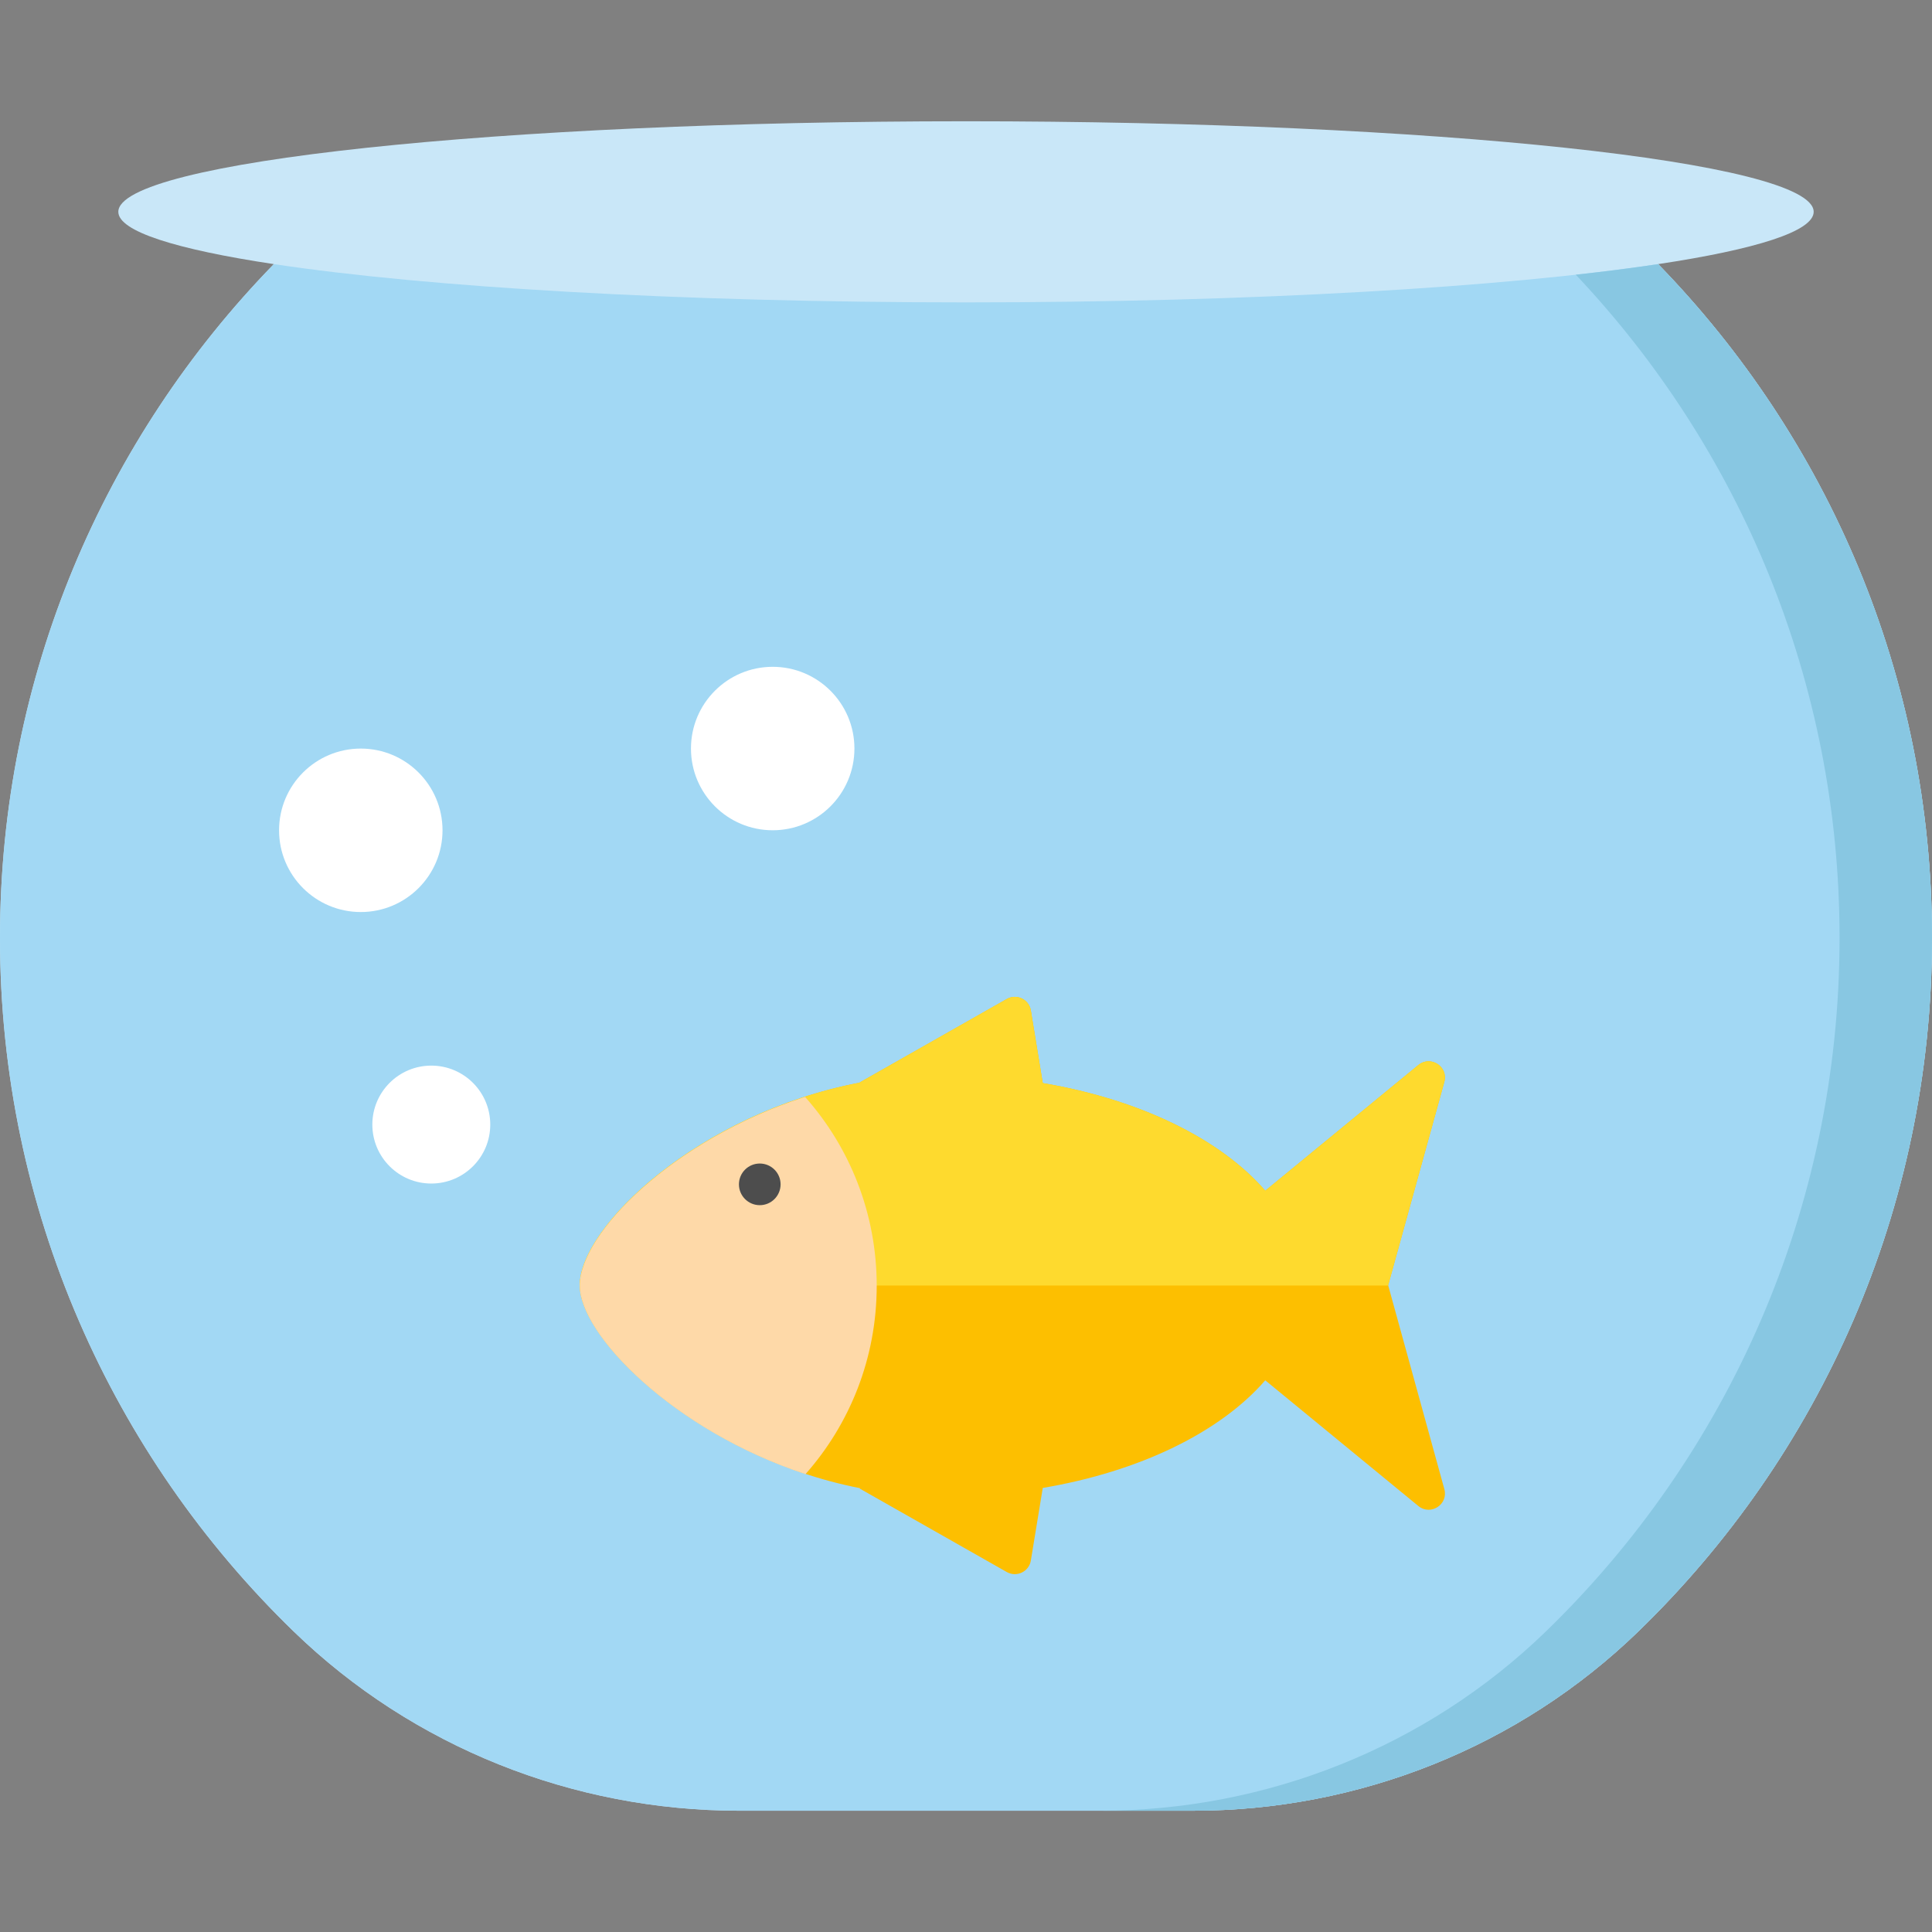
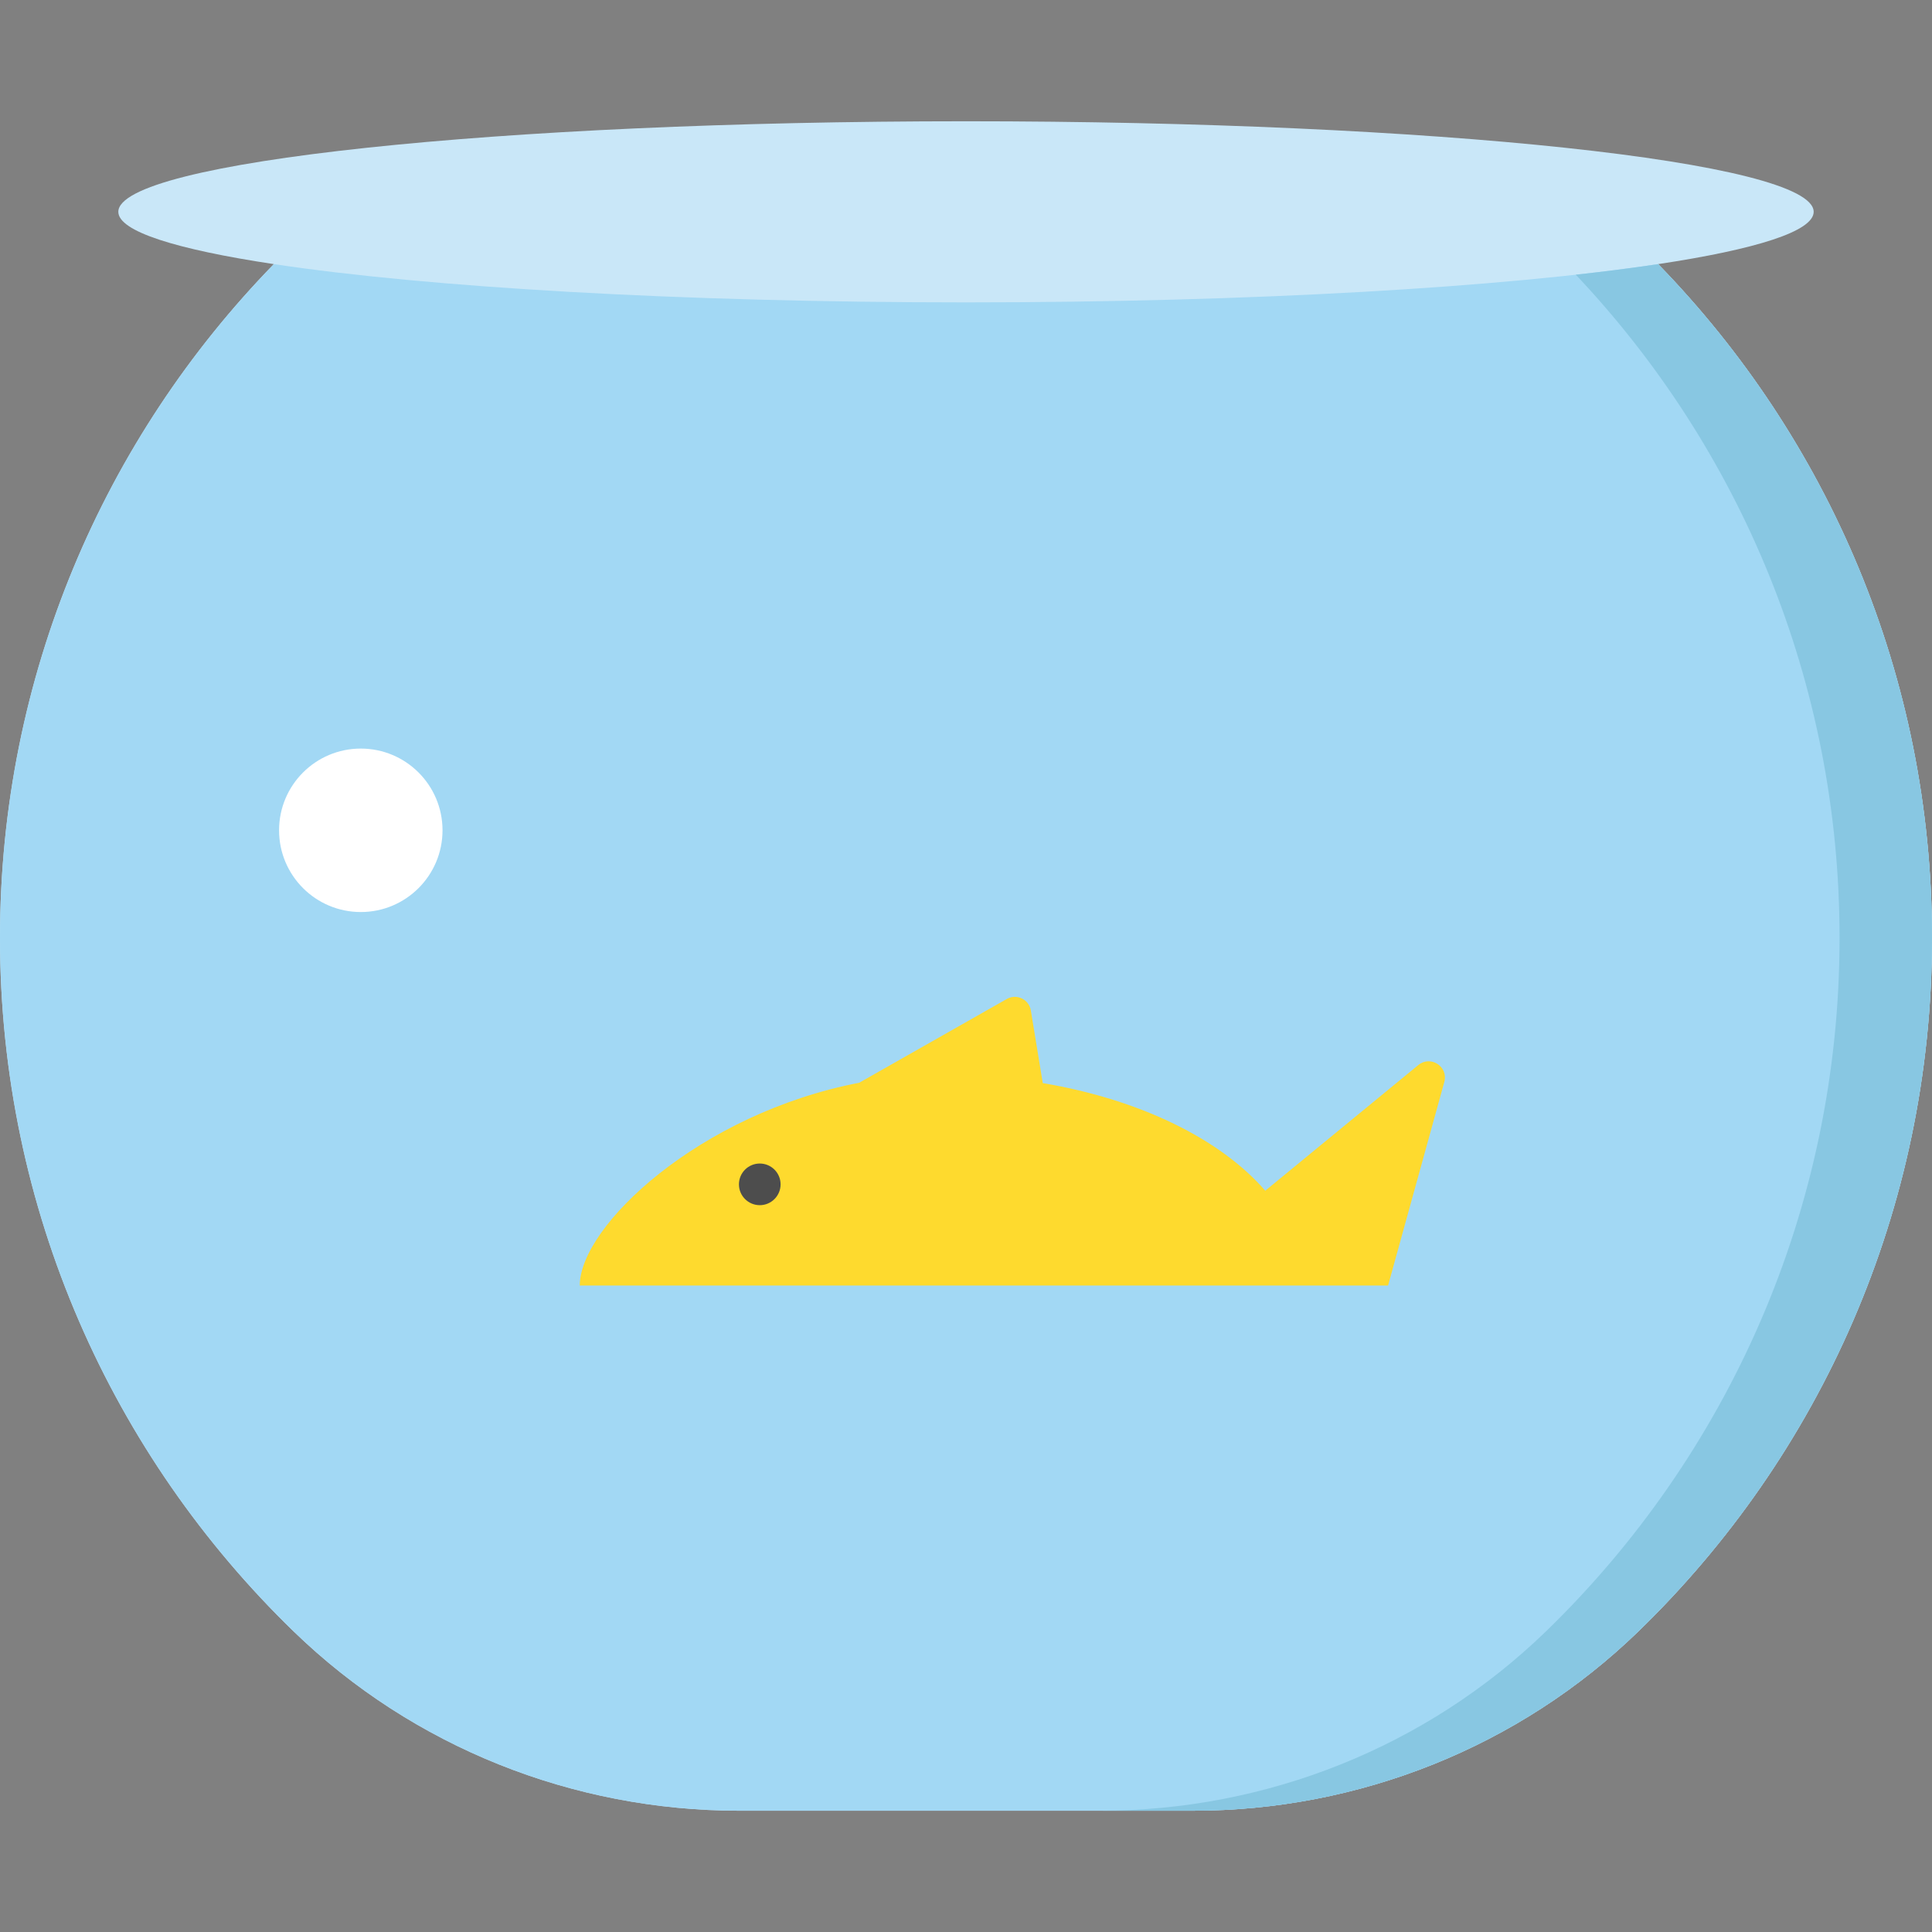
<svg xmlns="http://www.w3.org/2000/svg" height="800px" width="800px" version="1.1" id="Layer_1" viewBox="0 0 512 512" xml:space="preserve">
  <rect x="0" y="0" width="512" height="512" fill="#808080" stroke="none" />
  <path style="fill:#C9E7F8;" d="M439.428,69.992c25.957-3.914,41.215-8.695,41.215-13.857c0-13.254-100.577-23.998-224.644-23.998  S31.356,42.881,31.356,56.135c0,5.162,15.258,9.943,41.215,13.857C27.67,116.111,0,179.091,0,248.543  c0,72.134,29.838,137.295,77.842,183.823c31.604,30.632,74.064,47.495,118.078,47.495H316.08c44.014,0,86.473-16.863,118.078-47.495  C482.162,385.837,512,320.677,512,248.543C512,179.091,484.33,116.111,439.428,69.992z" />
  <path style="fill:#A2D8F4;" d="M316.08,479.861c44.014,0,86.473-16.863,118.078-47.495C482.163,385.837,512,320.677,512,248.543  c0-69.452-27.67-132.432-72.572-178.551C398.737,76.128,331.748,80.133,256,80.133S113.263,76.128,72.572,69.992  C27.67,116.111,0,179.091,0,248.543c0,72.134,29.838,137.295,77.842,183.823c31.604,30.632,74.064,47.495,118.078,47.495  L316.08,479.861L316.08,479.861z" />
  <path style="fill:#88C7E2;" d="M439.428,69.992c-6.604,0.996-13.912,1.934-21.825,2.81c43.318,45.853,69.899,107.684,69.899,175.742  c0,72.134-29.838,137.295-77.842,183.823c-31.604,30.632-74.064,47.495-118.078,47.495h24.498  c44.014,0,86.473-16.863,118.078-47.495C482.162,385.838,512,320.678,512,248.544C512,179.091,484.33,116.111,439.428,69.992z" />
-   <path style="fill:#FDBF00;" d="M375.869,282.248l-40.563,33.305c-11.884-13.708-33.188-24.175-58.963-28.522l-3.154-19.236  c-0.486-2.961-3.772-4.532-6.381-3.051l-39.015,22.143l0.066,0.024c-42.523,8.128-74.217,38.045-74.217,53.762  c0,14.631,31.752,45.381,74.333,53.72l-0.182,0.067l39.015,22.143c2.609,1.481,5.895-0.091,6.381-3.051l3.154-19.236  c25.773-4.347,47.079-14.815,58.963-28.522l40.572,33.312c3.251,2.669,8.009-0.421,6.89-4.477l-14.893-54.024l14.884-53.879  C383.879,282.671,379.121,279.577,375.869,282.248z" />
  <path style="fill:#FEDA2E;" d="M367.875,340.606l14.884-53.879c1.121-4.056-3.638-7.149-6.89-4.48l-40.563,33.305  c-11.884-13.708-33.188-24.175-58.963-28.522l-3.154-19.236c-0.486-2.96-3.772-4.532-6.381-3.051l-39.015,22.143l0.066,0.024  c-42.523,8.128-74.217,38.045-74.217,53.762h214.251L367.875,340.606z" />
-   <path style="fill:#FED9A8;" d="M153.643,340.74c0,12.914,24.739,38.38,59.824,49.916c11.734-13.252,18.871-30.741,18.871-49.916  c0-19.238-7.183-36.78-18.987-50.048C178.327,301.946,153.643,326.869,153.643,340.74z" />
  <circle style="fill:#4D4D4D;" cx="201.345" cy="313.865" r="5.519" />
  <g>
-     <circle style="fill:#FFFFFF;" cx="114.299" cy="298.024" r="15.625" />
    <circle style="fill:#FFFFFF;" cx="95.613" cy="220.04" r="21.659" />
-     <circle style="fill:#FFFFFF;" cx="204.772" cy="198.37" r="21.659" />
  </g>
</svg>